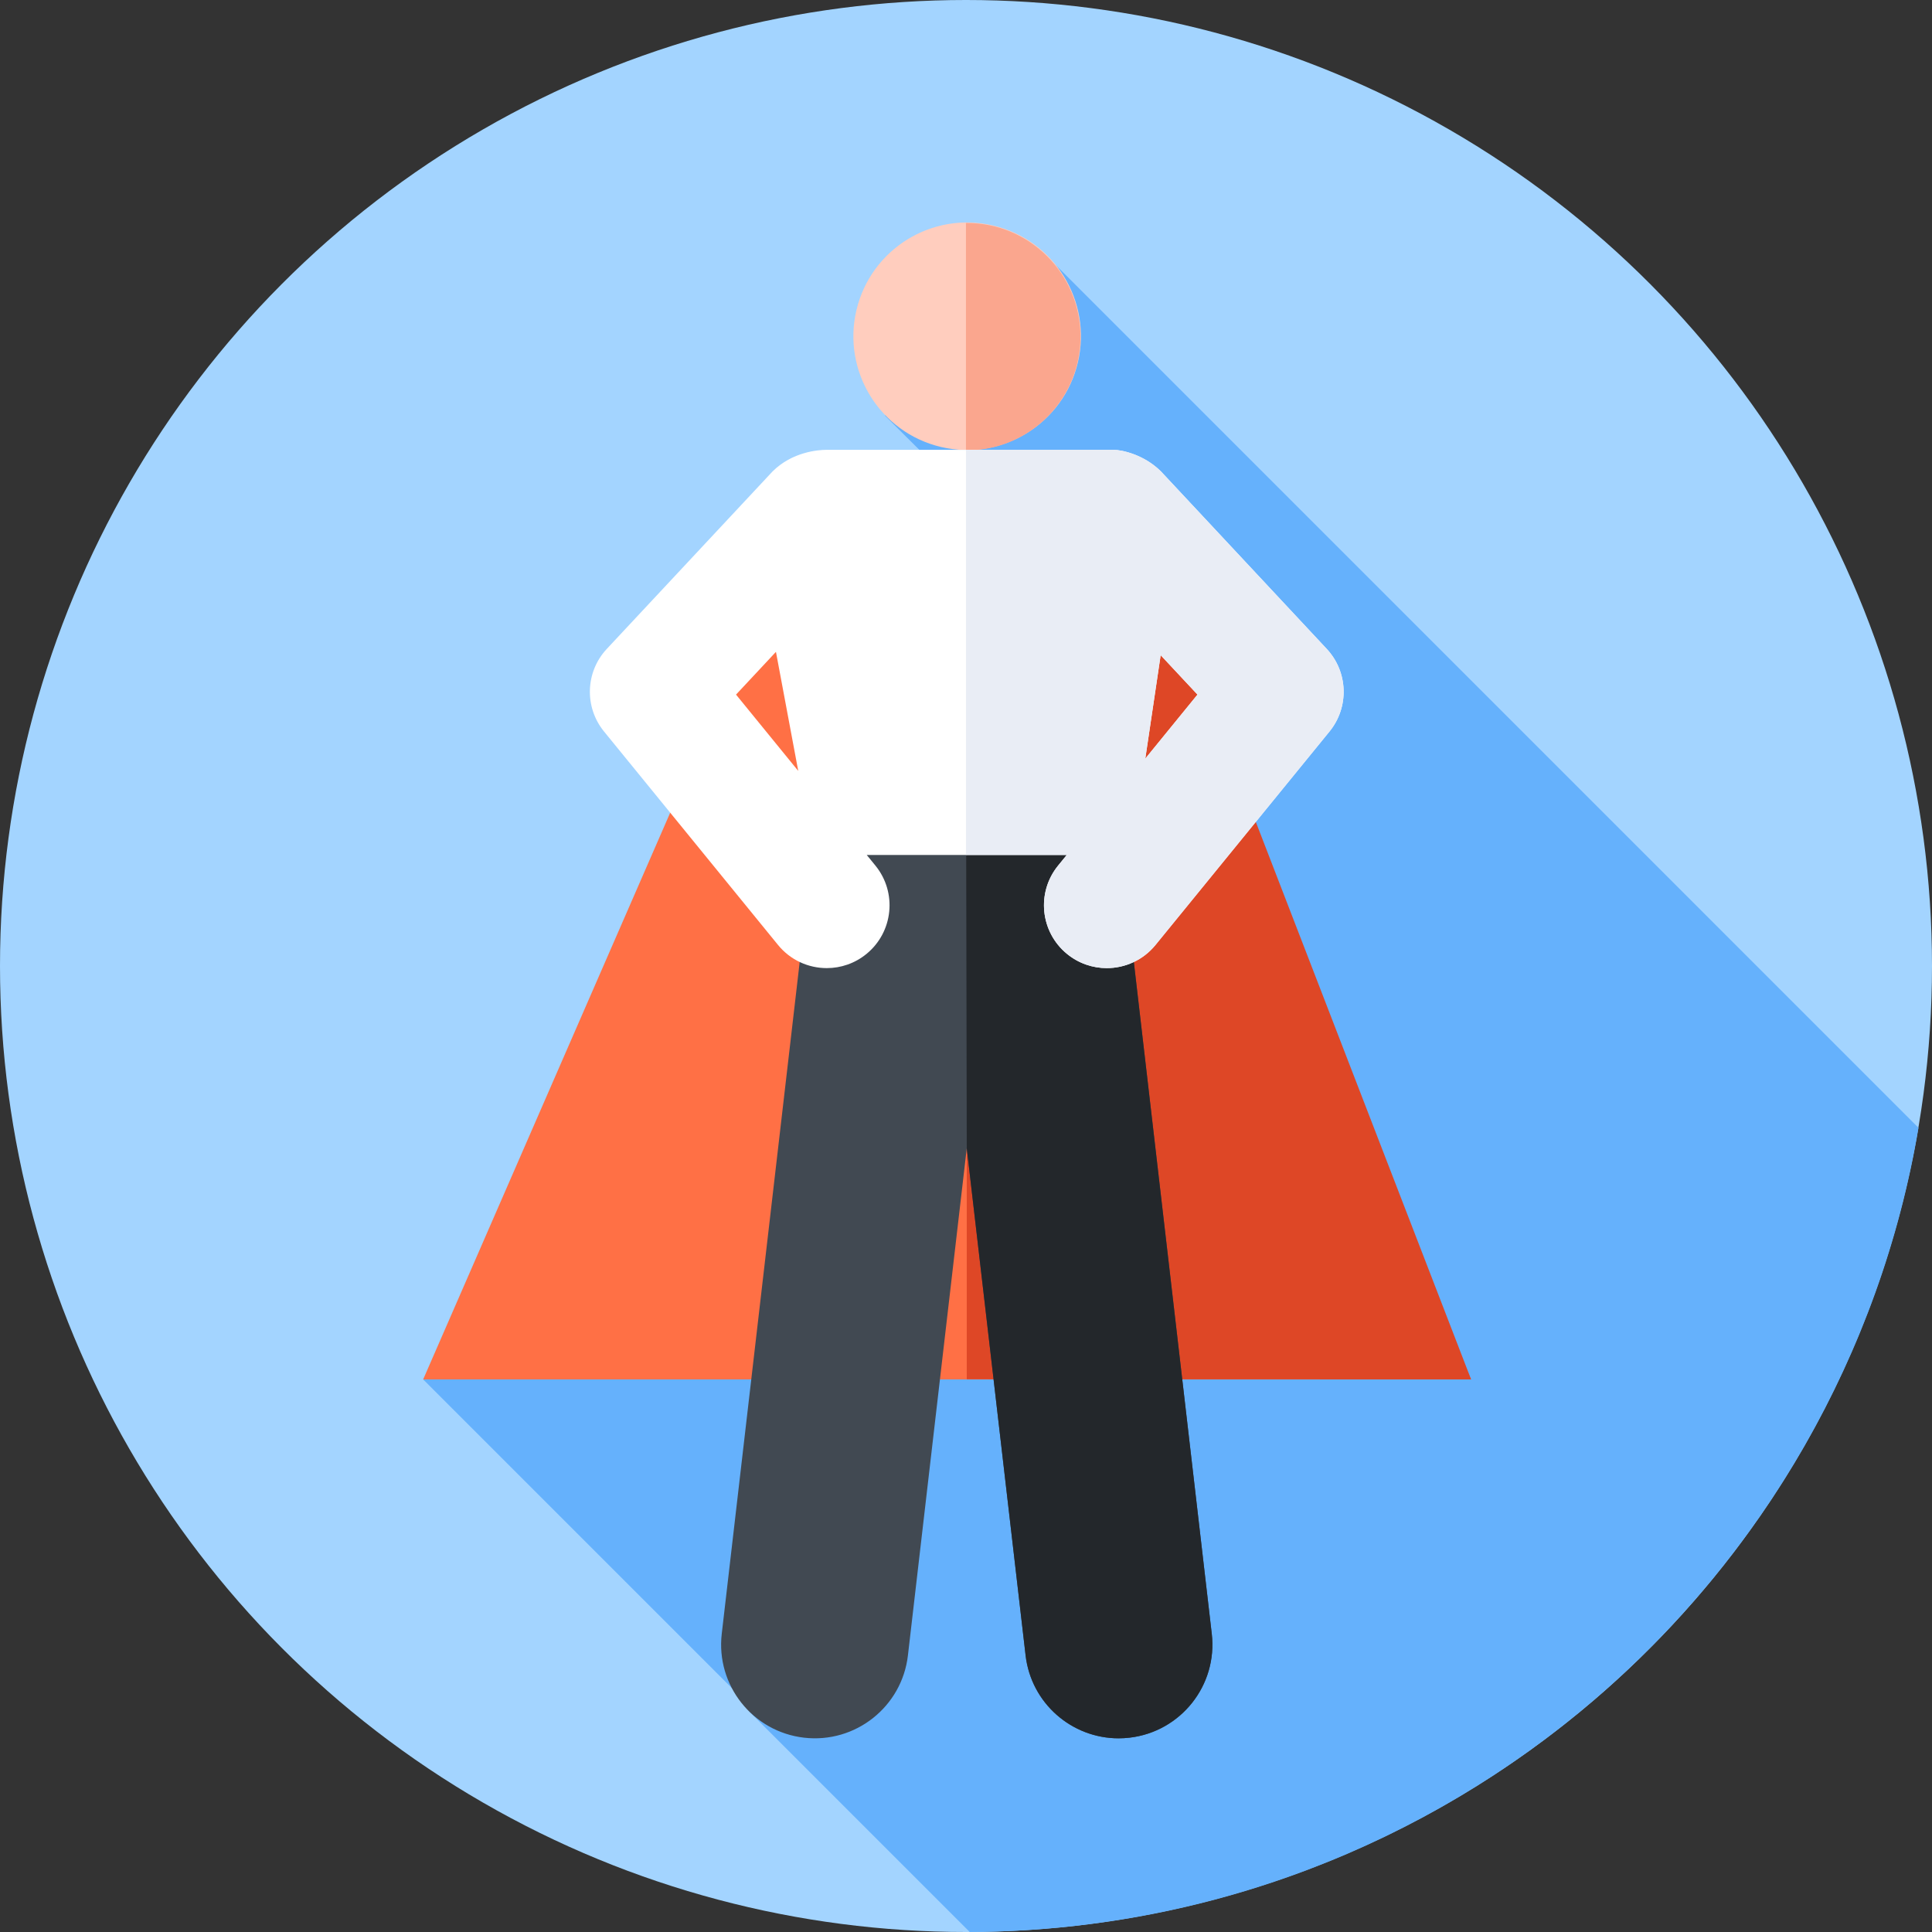
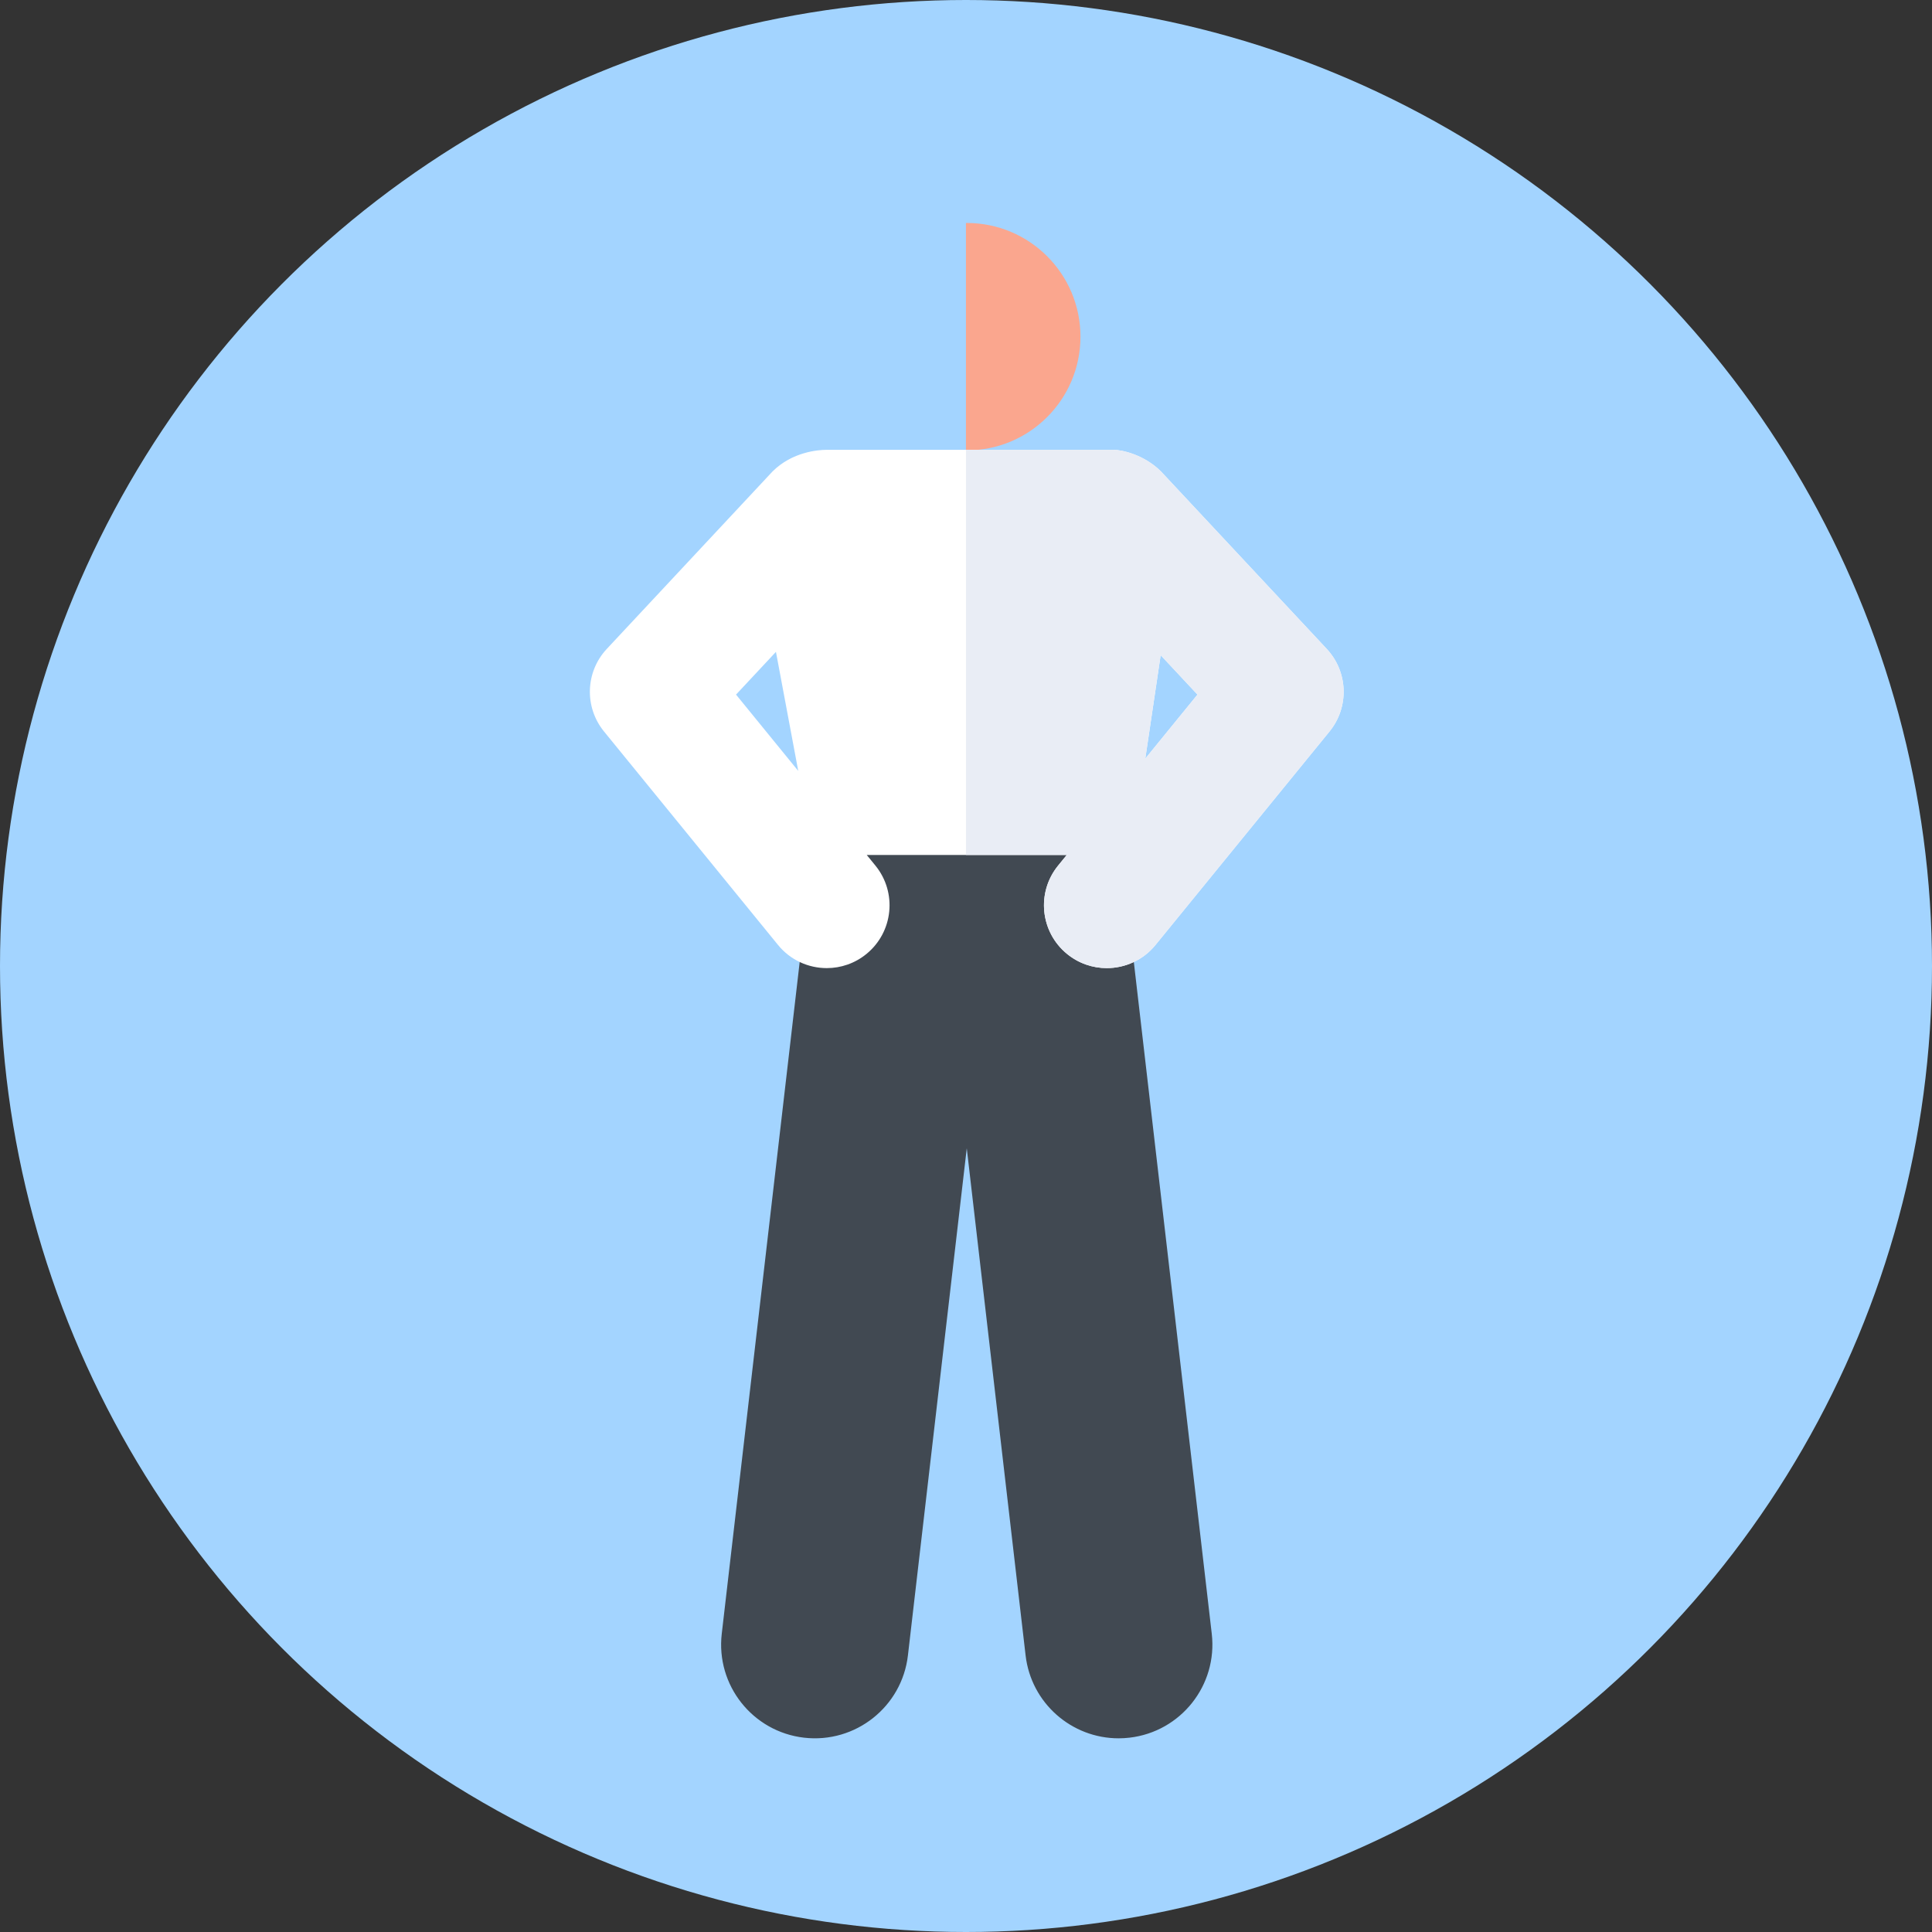
<svg xmlns="http://www.w3.org/2000/svg" id="Capa_1" enable-background="new 0 0 512 512" height="512" viewBox="0 0 512 512" width="512">
  <rect x="0" y="0" width="512" height="512" fill="#333333" stroke="none" />
  <g>
    <g>
      <g>
        <g>
          <g>
            <g>
              <g>
                <circle cx="256" cy="256" fill="#a3d4ff" r="256" />
              </g>
            </g>
          </g>
        </g>
      </g>
    </g>
-     <path d="m278.519 68.977-43.998 41.17 38.743 38.527-161.122 216.886 87.105 87.105-.919.67 58.663 58.663c126.33-.479 231.085-92.462 251.433-213.116z" fill="#65b1fc" />
    <g>
-       <path d="m389.857 365.56h-277.715l106.951-245.353h62.757z" fill="#ff7045" />
-     </g>
+       </g>
    <g>
-       <path d="m295.109 120.207-38.907-.042v245.353l133.655.042z" fill="#de4726" />
-     </g>
+       </g>
    <g>
      <g>
        <path d="m296.432 460.672c-12.435 0-23.17-9.322-24.638-21.974l-15.592-134.388-15.592 134.388c-1.581 13.624-13.916 23.387-27.531 21.807-13.624-1.581-23.387-13.907-21.807-27.531l25.285-217.932c1.453-12.524 12.061-21.972 24.669-21.972h29.952c12.608 0 23.216 9.448 24.669 21.972l25.285 217.932c1.581 13.624-8.182 25.95-21.806 27.531-.973.112-1.938.167-2.894.167z" fill="#414952" />
      </g>
    </g>
    <g>
      <g>
-         <path d="m321.132 432.973-25.285-217.932c-1.453-12.524-12.06-21.972-24.669-21.972h-15.192l.216 111.24 15.592 134.388c1.468 12.652 12.203 21.974 24.638 21.974.955 0 1.921-.055 2.893-.167 13.625-1.58 23.388-13.907 21.807-27.531z" fill="#23272b" />
-       </g>
+         </g>
    </g>
    <g>
      <g>
-         <ellipse cx="256.202" cy="89.222" fill="#ffcdbe" rx="30.132" ry="30.132" transform="matrix(.229 -.974 .974 .229 110.736 318.219)" />
-       </g>
+         </g>
    </g>
    <g>
      <g>
        <path d="m256.202 59.09c-.073 0-.144.005-.216.005v60.252c.073 0 .144.005.216.005 16.641 0 30.131-13.49 30.131-30.132.001-16.639-13.489-30.13-30.131-30.13z" fill="#faa68e" />
      </g>
    </g>
    <g>
      <path d="m351.599 171.967-43.905-47.005c-4.551-4.551-10.514-5.755-12.585-5.755h-76.017c-2.241 0-9.143.517-14.382 5.755l-43.905 47.005c-5.682 6.084-5.997 15.429-.738 21.882l46.12 56.581c3.291 4.037 8.081 6.13 12.913 6.13 3.698 0 7.419-1.226 10.508-3.744 7.127-5.809 8.195-16.296 2.386-23.422l-2.294-2.815h53.001l-2.294 2.815c-5.809 7.127-4.741 17.613 2.386 23.422 3.089 2.518 6.81 3.744 10.508 3.744 4.832 0 9.623-2.093 12.914-6.13l46.12-56.581c5.261-6.453 4.946-15.798-.736-21.882zm-156.542 12.109 10.578-11.326 5.908 31.552zm108.458 16.97 4.073-27.419 9.76 10.449z" fill="#fff" />
    </g>
    <g>
      <path d="m351.599 171.967-43.905-47.005c-4.551-4.551-10.515-5.755-12.585-5.755h-39.123v107.372h26.717l-2.294 2.815c-5.809 7.127-4.741 17.613 2.386 23.422 3.089 2.518 6.81 3.744 10.508 3.744 4.831 0 9.623-2.093 12.914-6.13l46.12-56.581c5.259-6.453 4.944-15.798-.738-21.882zm-48.084 29.079 4.073-27.419 9.76 10.449z" fill="#e9edf5" />
    </g>
  </g>
</svg>